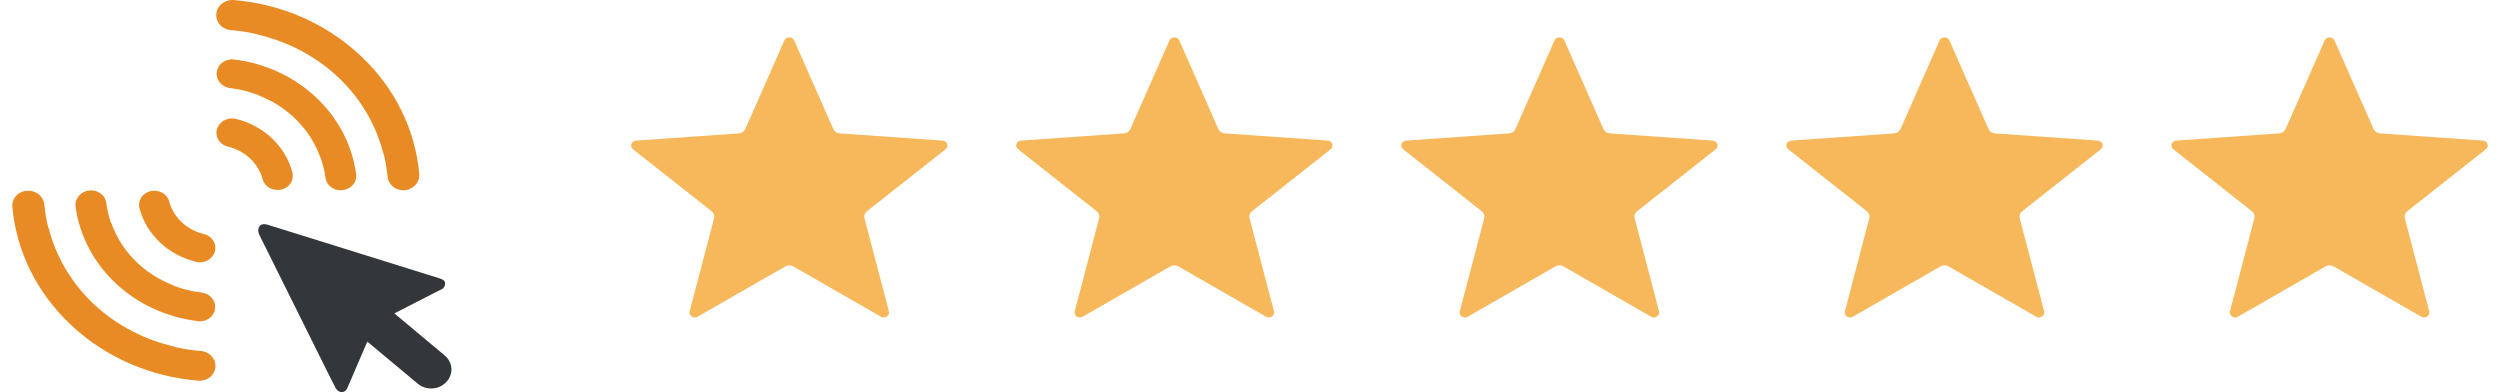
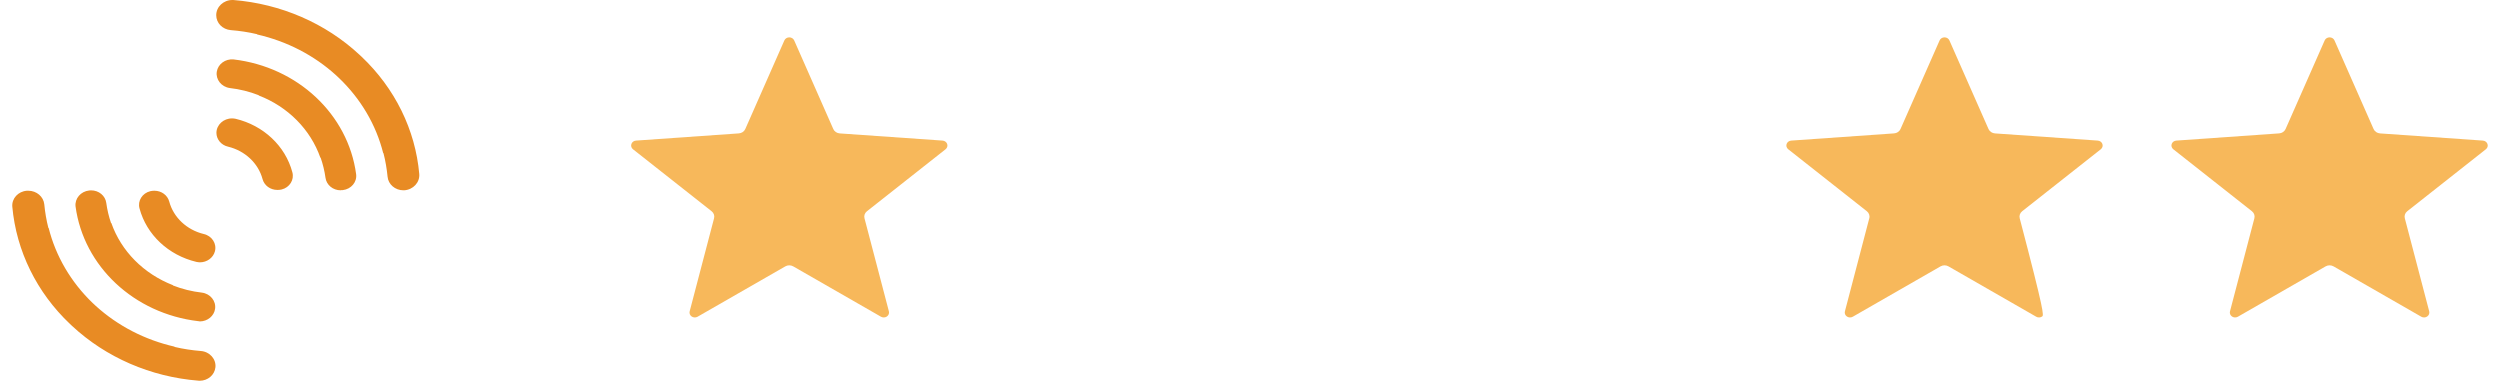
<svg xmlns="http://www.w3.org/2000/svg" width="102" height="16" viewBox="0 0 102 16" fill="none">
  <path d="M94.847 1.649C94.88 1.573 94.959 1.524 95.047 1.524C95.135 1.524 95.214 1.573 95.247 1.649L96.843 5.266C96.888 5.366 96.989 5.434 97.105 5.443L101.3 5.736C101.387 5.742 101.462 5.797 101.489 5.875C101.517 5.952 101.491 6.037 101.423 6.09L98.215 8.619C98.127 8.689 98.088 8.8 98.116 8.905L99.112 12.704C99.132 12.783 99.1 12.866 99.028 12.914C98.958 12.962 98.862 12.965 98.788 12.922L95.209 10.868C95.109 10.811 94.985 10.811 94.885 10.868L91.306 12.922C91.232 12.965 91.136 12.962 91.066 12.914C90.995 12.866 90.962 12.783 90.983 12.704L91.979 8.905C92.006 8.8 91.968 8.689 91.879 8.619L88.671 6.09C88.604 6.037 88.578 5.952 88.605 5.874C88.632 5.796 88.707 5.742 88.795 5.736L92.989 5.442C93.105 5.434 93.207 5.366 93.251 5.266L94.847 1.649Z" fill="#F7B85B" />
-   <path d="M79.136 1.649C79.169 1.573 79.248 1.524 79.336 1.524C79.424 1.524 79.503 1.573 79.536 1.649L81.132 5.266C81.177 5.366 81.278 5.434 81.394 5.443L85.588 5.736C85.676 5.742 85.751 5.797 85.778 5.875C85.805 5.952 85.78 6.037 85.712 6.09L82.504 8.619C82.416 8.689 82.377 8.8 82.404 8.905L83.401 12.704C83.421 12.783 83.389 12.866 83.317 12.914C83.247 12.962 83.151 12.965 83.077 12.922L79.498 10.868C79.398 10.811 79.274 10.811 79.174 10.868L75.595 12.922C75.521 12.965 75.425 12.962 75.355 12.914C75.283 12.866 75.251 12.783 75.272 12.704L76.267 8.905C76.295 8.8 76.256 8.689 76.168 8.619L72.96 6.09C72.893 6.037 72.867 5.952 72.894 5.874C72.921 5.796 72.996 5.742 73.084 5.736L77.278 5.442C77.394 5.434 77.496 5.366 77.54 5.266L79.136 1.649Z" fill="#F7B85B" />
-   <path d="M63.425 1.649C63.458 1.573 63.537 1.524 63.625 1.524C63.712 1.524 63.792 1.573 63.825 1.649L65.421 5.266C65.465 5.366 65.567 5.434 65.683 5.443L69.877 5.736C69.965 5.742 70.04 5.797 70.067 5.875C70.094 5.952 70.069 6.037 70.001 6.09L66.793 8.619C66.704 8.689 66.666 8.8 66.693 8.905L67.689 12.704C67.71 12.783 67.678 12.866 67.606 12.914C67.536 12.962 67.44 12.965 67.366 12.922L63.787 10.868C63.687 10.811 63.562 10.811 63.463 10.868L59.884 12.922C59.81 12.965 59.714 12.962 59.644 12.914C59.572 12.866 59.539 12.783 59.56 12.704L60.556 8.905C60.584 8.8 60.545 8.689 60.457 8.619L57.249 6.09C57.182 6.037 57.156 5.952 57.183 5.874C57.21 5.796 57.285 5.742 57.373 5.736L61.567 5.442C61.683 5.434 61.785 5.366 61.829 5.266L63.425 1.649Z" fill="#F7B85B" />
-   <path d="M47.714 1.649C47.747 1.573 47.826 1.524 47.914 1.524C48.001 1.524 48.081 1.573 48.114 1.649L49.71 5.266C49.754 5.366 49.856 5.434 49.972 5.443L54.166 5.736C54.254 5.742 54.329 5.797 54.356 5.875C54.383 5.952 54.357 6.037 54.29 6.09L51.082 8.619C50.993 8.689 50.955 8.8 50.982 8.905L51.978 12.704C51.999 12.783 51.967 12.866 51.895 12.914C51.825 12.962 51.729 12.965 51.654 12.922L48.075 10.868C47.976 10.811 47.851 10.811 47.752 10.868L44.173 12.922C44.099 12.965 44.003 12.962 43.932 12.914C43.861 12.866 43.828 12.783 43.849 12.704L44.845 8.905C44.873 8.8 44.834 8.689 44.746 8.619L41.538 6.09C41.471 6.037 41.445 5.952 41.472 5.874C41.499 5.796 41.574 5.742 41.661 5.736L45.856 5.442C45.972 5.434 46.073 5.366 46.118 5.266L47.714 1.649Z" fill="#F7B85B" />
+   <path d="M79.136 1.649C79.169 1.573 79.248 1.524 79.336 1.524C79.424 1.524 79.503 1.573 79.536 1.649L81.132 5.266C81.177 5.366 81.278 5.434 81.394 5.443L85.588 5.736C85.676 5.742 85.751 5.797 85.778 5.875C85.805 5.952 85.78 6.037 85.712 6.09L82.504 8.619C82.416 8.689 82.377 8.8 82.404 8.905C83.421 12.783 83.389 12.866 83.317 12.914C83.247 12.962 83.151 12.965 83.077 12.922L79.498 10.868C79.398 10.811 79.274 10.811 79.174 10.868L75.595 12.922C75.521 12.965 75.425 12.962 75.355 12.914C75.283 12.866 75.251 12.783 75.272 12.704L76.267 8.905C76.295 8.8 76.256 8.689 76.168 8.619L72.96 6.09C72.893 6.037 72.867 5.952 72.894 5.874C72.921 5.796 72.996 5.742 73.084 5.736L77.278 5.442C77.394 5.434 77.496 5.366 77.54 5.266L79.136 1.649Z" fill="#F7B85B" />
  <path d="M32.002 1.649C32.036 1.573 32.115 1.524 32.203 1.524C32.29 1.524 32.369 1.573 32.403 1.649L33.999 5.266C34.043 5.366 34.145 5.434 34.261 5.443L38.455 5.736C38.543 5.742 38.618 5.797 38.645 5.875C38.672 5.952 38.646 6.037 38.579 6.09L35.371 8.619C35.282 8.689 35.243 8.8 35.271 8.905L36.267 12.704C36.288 12.783 36.255 12.866 36.184 12.914C36.113 12.962 36.018 12.965 35.943 12.922L32.364 10.868C32.265 10.811 32.14 10.811 32.041 10.868L28.462 12.922C28.388 12.965 28.292 12.962 28.221 12.914C28.15 12.866 28.117 12.783 28.138 12.704L29.134 8.905C29.162 8.8 29.123 8.689 29.034 8.619L25.826 6.09C25.759 6.037 25.734 5.952 25.761 5.874C25.788 5.796 25.862 5.742 25.95 5.736L30.145 5.442C30.261 5.434 30.362 5.366 30.407 5.266L32.002 1.649Z" fill="#F7B85B" />
  <path d="M8.089 15.531C6.149 15.376 4.325 14.585 2.942 13.299L2.919 13.277C2.895 13.259 2.876 13.241 2.857 13.219C1.497 11.932 0.665 10.236 0.502 8.431C0.475 8.097 0.742 7.807 1.098 7.782H1.157C1.494 7.782 1.776 8.025 1.807 8.337C1.838 8.659 1.892 8.982 1.974 9.301H1.985C2.275 10.457 2.899 11.516 3.782 12.364C3.798 12.374 3.813 12.389 3.825 12.403L3.91 12.483C4.805 13.295 5.913 13.868 7.121 14.143V14.154C7.473 14.238 7.834 14.292 8.198 14.321C8.554 14.35 8.821 14.647 8.79 14.981C8.759 15.296 8.481 15.535 8.144 15.535C8.124 15.532 8.109 15.531 8.089 15.531ZM8.086 13.103C5.471 12.795 3.411 10.867 3.082 8.42C3.047 8.098 3.295 7.807 3.643 7.771C3.667 7.767 3.69 7.767 3.713 7.767C4.03 7.764 4.298 7.985 4.336 8.279C4.375 8.558 4.437 8.83 4.53 9.098H4.542C4.944 10.247 5.862 11.171 7.055 11.635V11.646C7.431 11.794 7.83 11.892 8.237 11.939C8.581 11.983 8.822 12.28 8.775 12.603C8.733 12.893 8.469 13.11 8.155 13.114C8.132 13.106 8.109 13.106 8.086 13.103ZM8.012 10.685C6.87 10.413 5.979 9.576 5.692 8.503C5.607 8.195 5.805 7.879 6.134 7.8C6.185 7.789 6.235 7.782 6.289 7.782H6.301C6.587 7.782 6.835 7.963 6.905 8.224C7.079 8.872 7.621 9.38 8.311 9.547C8.648 9.623 8.853 9.942 8.768 10.257C8.698 10.518 8.446 10.703 8.156 10.703C8.11 10.7 8.059 10.696 8.012 10.685ZM13.903 7.764C13.586 7.767 13.319 7.546 13.28 7.252C13.241 6.973 13.175 6.701 13.082 6.433H13.071C12.668 5.284 11.75 4.356 10.557 3.896V3.885C10.181 3.737 9.782 3.639 9.376 3.592C9.031 3.544 8.795 3.243 8.845 2.924C8.895 2.613 9.194 2.395 9.527 2.424C12.141 2.733 14.202 4.661 14.53 7.107C14.573 7.426 14.329 7.716 13.988 7.756C13.961 7.759 13.938 7.759 13.911 7.759H13.903L13.903 7.764ZM15.813 7.209C15.781 6.886 15.727 6.564 15.646 6.249H15.635C15.344 5.092 14.72 4.034 13.834 3.186C13.818 3.175 13.803 3.161 13.791 3.146L13.706 3.066C12.811 2.254 11.703 1.682 10.491 1.406V1.395C10.139 1.312 9.778 1.257 9.414 1.229C9.077 1.199 8.822 0.939 8.822 0.62C8.822 0.279 9.116 0 9.484 0H9.519C11.459 0.156 13.284 0.946 14.666 2.233C14.67 2.24 14.685 2.251 14.69 2.255C14.713 2.273 14.732 2.291 14.752 2.313C16.111 3.599 16.948 5.296 17.106 7.101C17.133 7.442 16.859 7.739 16.494 7.764H16.456C16.123 7.764 15.84 7.521 15.813 7.209ZM11.316 7.749C11.029 7.749 10.782 7.568 10.712 7.307C10.538 6.658 9.995 6.151 9.306 5.984C9.027 5.922 8.83 5.687 8.83 5.418C8.833 5.092 9.12 4.828 9.473 4.831C9.519 4.831 9.566 4.838 9.609 4.846C10.751 5.117 11.642 5.955 11.928 7.028C12.014 7.336 11.816 7.651 11.491 7.731C11.44 7.742 11.39 7.749 11.336 7.749H11.316Z" fill="#E88B24" />
-   <path d="M16.093 12.789L18.145 14.503C18.483 14.786 18.513 15.268 18.211 15.583C18.208 15.587 18.204 15.591 18.2 15.594C17.902 15.91 17.387 15.938 17.049 15.659L17.046 15.656C16.36 15.083 15.679 14.518 14.989 13.941C14.958 14.007 14.939 14.054 14.916 14.101C14.676 14.655 14.44 15.213 14.199 15.768C14.184 15.804 14.168 15.837 14.149 15.873C14.106 15.964 14.002 16.014 13.901 15.996C13.816 15.975 13.746 15.92 13.703 15.848C13.514 15.489 13.335 15.123 13.153 14.757C12.294 13.032 11.434 11.306 10.578 9.577C10.535 9.49 10.527 9.396 10.55 9.302C10.601 9.153 10.74 9.113 10.922 9.171L13.73 10.045L17.933 11.357C18.045 11.393 18.15 11.433 18.161 11.556C18.169 11.676 18.092 11.784 17.971 11.824C17.375 12.125 16.782 12.43 16.19 12.734L16.093 12.789Z" fill="#33373B" />
</svg>